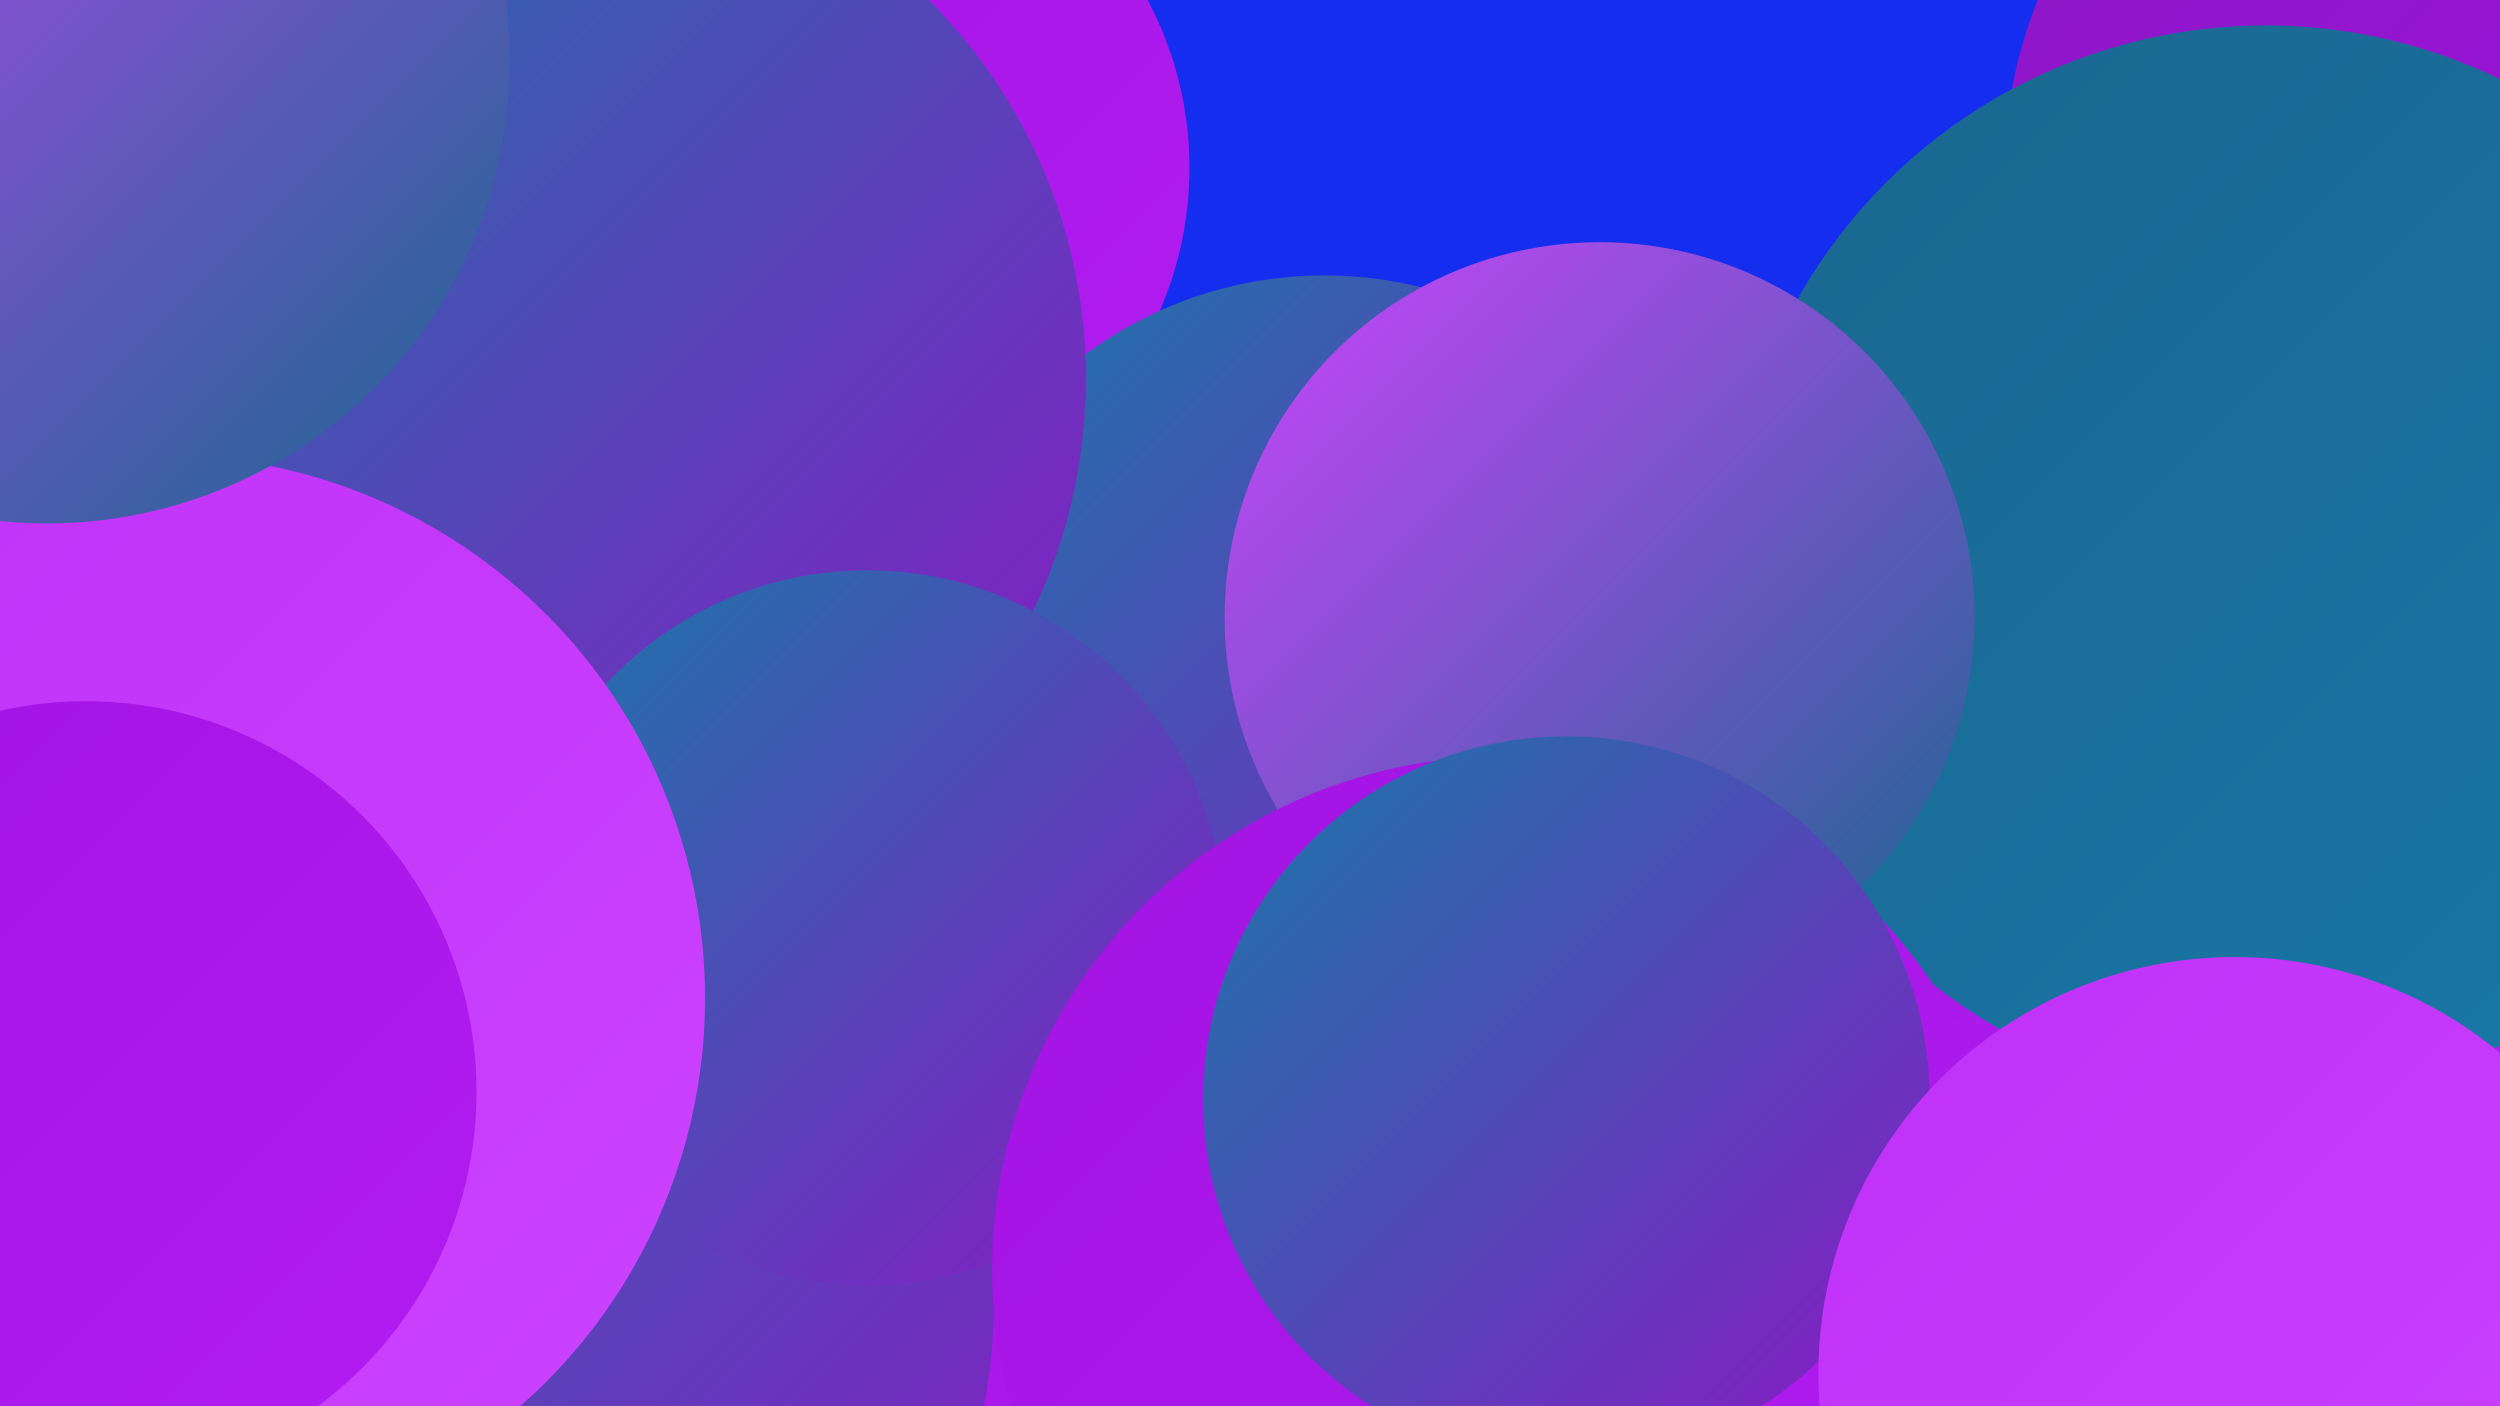
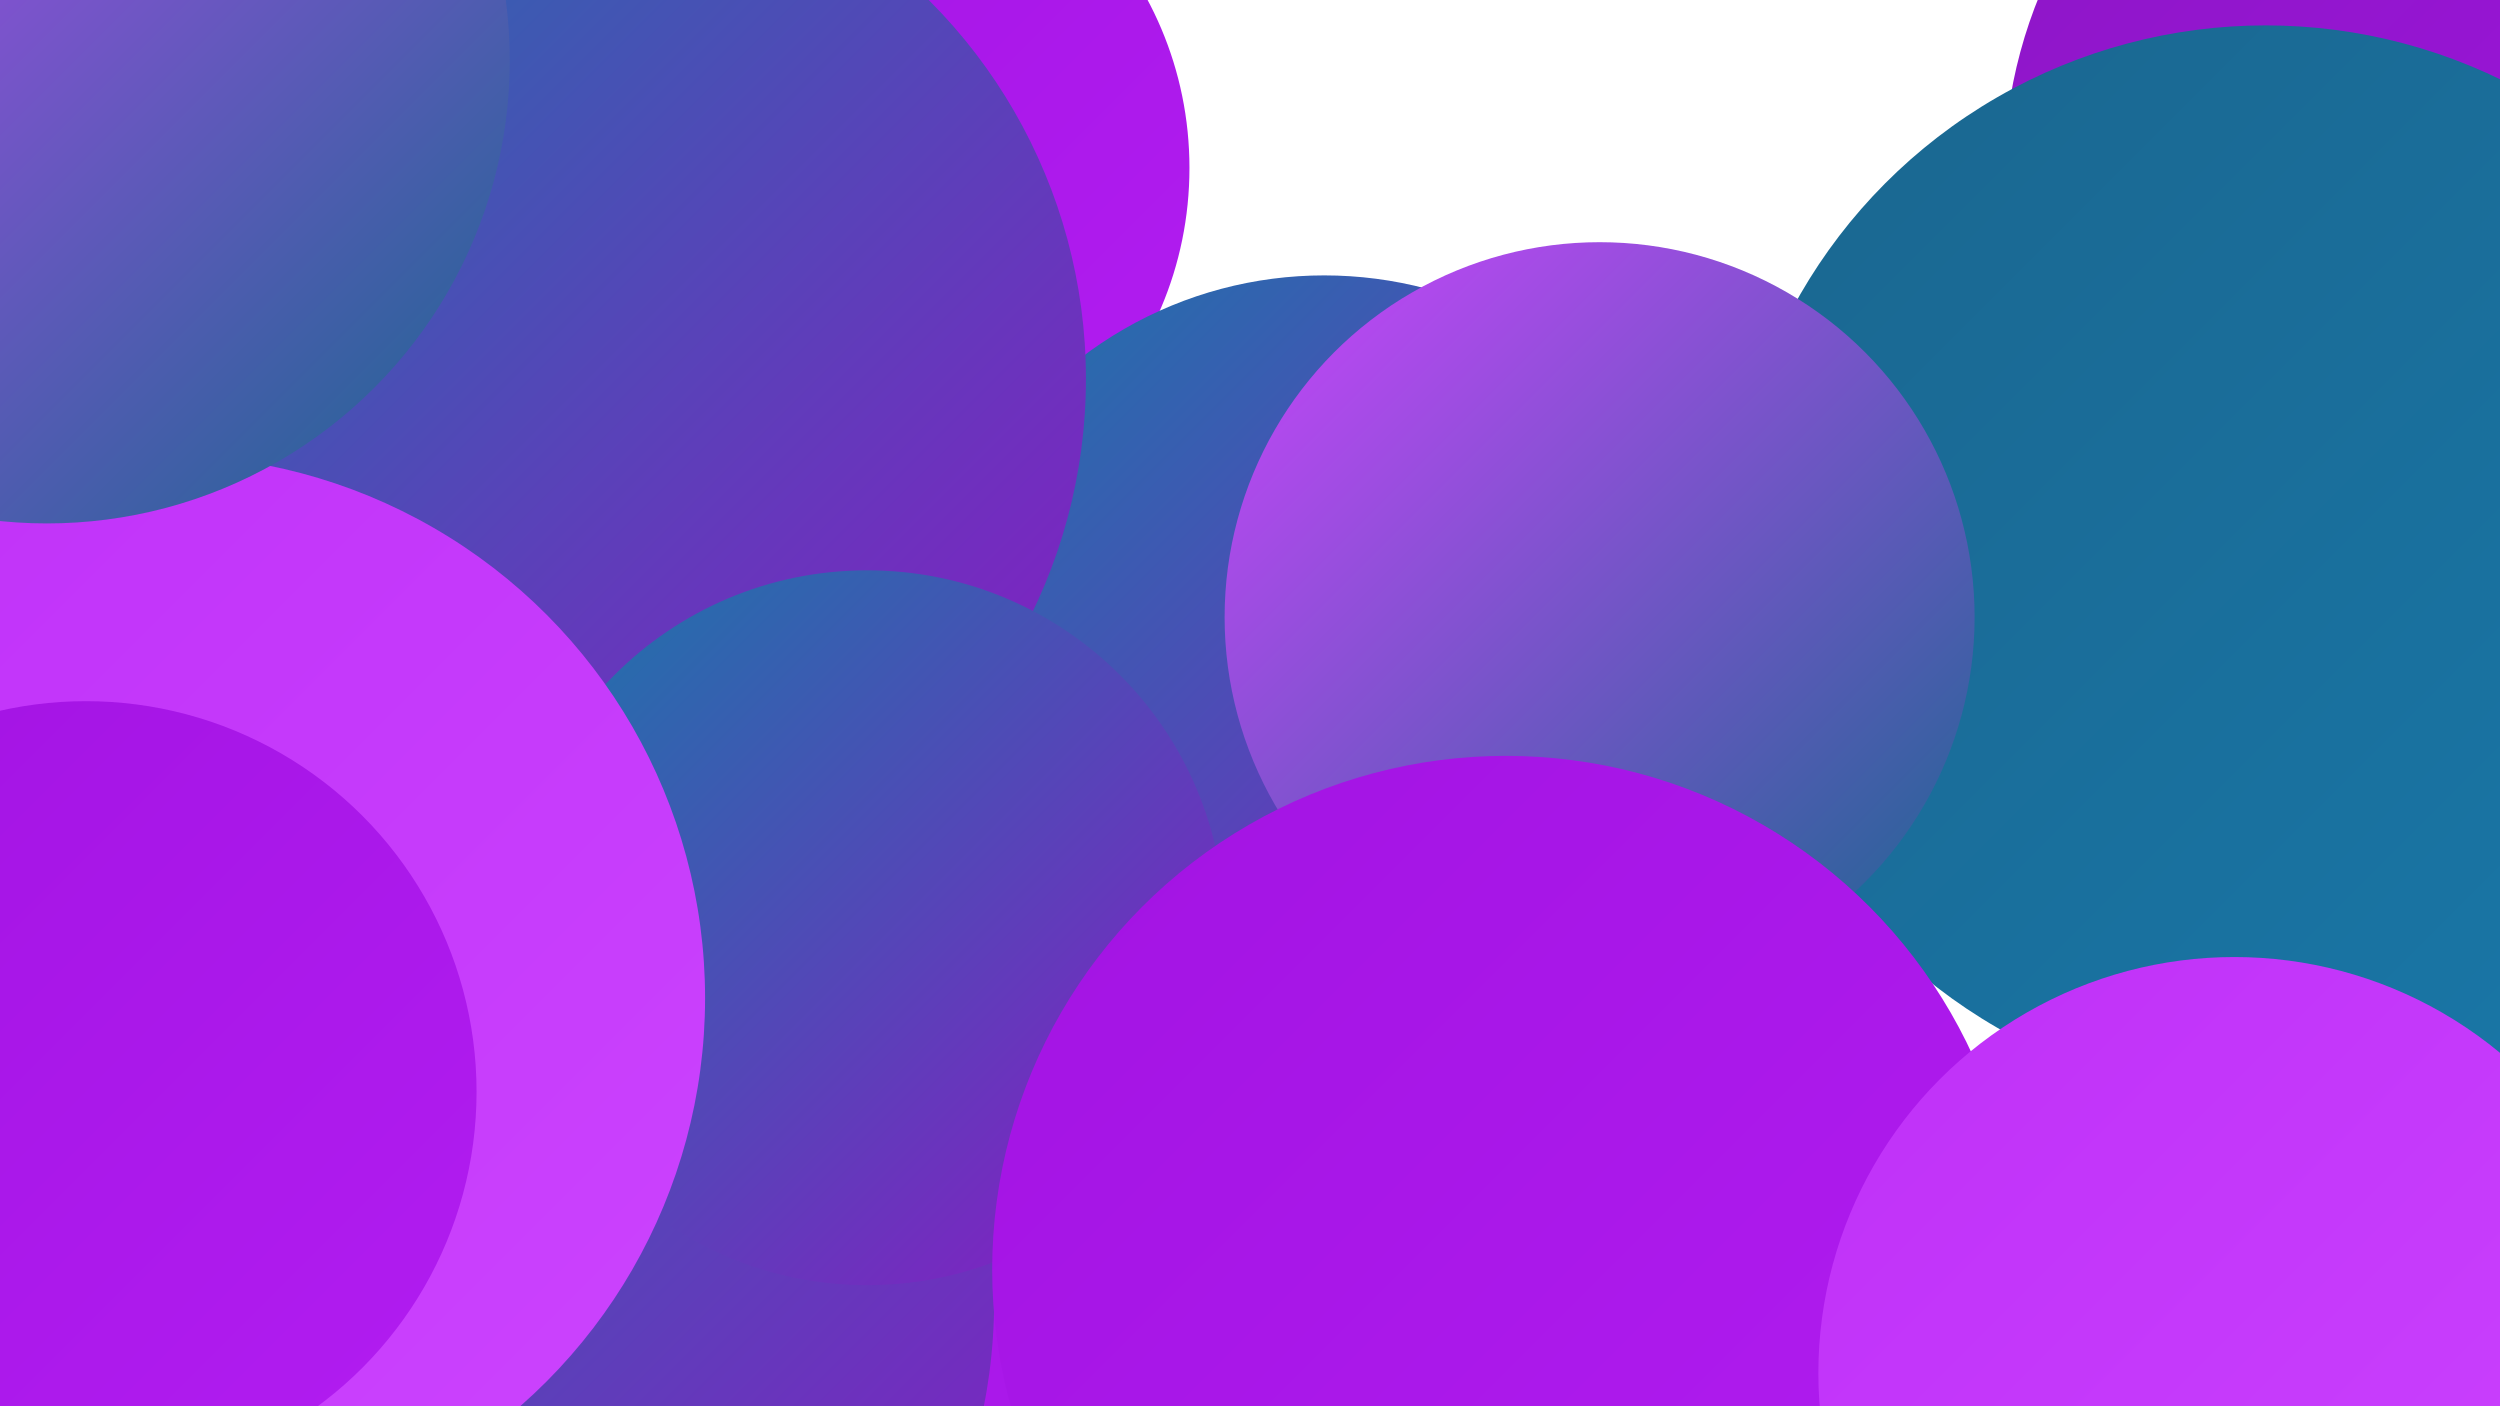
<svg xmlns="http://www.w3.org/2000/svg" width="1280" height="720">
  <defs>
    <linearGradient id="grad0" x1="0%" y1="0%" x2="100%" y2="100%">
      <stop offset="0%" style="stop-color:#1a668f;stop-opacity:1" />
      <stop offset="100%" style="stop-color:#1978a9;stop-opacity:1" />
    </linearGradient>
    <linearGradient id="grad1" x1="0%" y1="0%" x2="100%" y2="100%">
      <stop offset="0%" style="stop-color:#1978a9;stop-opacity:1" />
      <stop offset="100%" style="stop-color:#8c17c5;stop-opacity:1" />
    </linearGradient>
    <linearGradient id="grad2" x1="0%" y1="0%" x2="100%" y2="100%">
      <stop offset="0%" style="stop-color:#8c17c5;stop-opacity:1" />
      <stop offset="100%" style="stop-color:#a213e2;stop-opacity:1" />
    </linearGradient>
    <linearGradient id="grad3" x1="0%" y1="0%" x2="100%" y2="100%">
      <stop offset="0%" style="stop-color:#a213e2;stop-opacity:1" />
      <stop offset="100%" style="stop-color:#b21df1;stop-opacity:1" />
    </linearGradient>
    <linearGradient id="grad4" x1="0%" y1="0%" x2="100%" y2="100%">
      <stop offset="0%" style="stop-color:#b21df1;stop-opacity:1" />
      <stop offset="100%" style="stop-color:#bf30f8;stop-opacity:1" />
    </linearGradient>
    <linearGradient id="grad5" x1="0%" y1="0%" x2="100%" y2="100%">
      <stop offset="0%" style="stop-color:#bf30f8;stop-opacity:1" />
      <stop offset="100%" style="stop-color:#cc44fe;stop-opacity:1" />
    </linearGradient>
    <linearGradient id="grad6" x1="0%" y1="0%" x2="100%" y2="100%">
      <stop offset="0%" style="stop-color:#cc44fe;stop-opacity:1" />
      <stop offset="100%" style="stop-color:#1a668f;stop-opacity:1" />
    </linearGradient>
  </defs>
-   <rect width="1280" height="720" fill="#152dee" />
  <circle cx="462" cy="414" r="248" fill="url(#grad6)" />
  <circle cx="1207" cy="348" r="245" fill="url(#grad0)" />
  <circle cx="426" cy="86" r="183" fill="url(#grad3)" />
-   <circle cx="26" cy="577" r="226" fill="url(#grad6)" />
  <circle cx="610" cy="602" r="276" fill="url(#grad3)" />
  <circle cx="211" cy="52" r="216" fill="url(#grad3)" />
  <circle cx="1269" cy="90" r="243" fill="url(#grad2)" />
  <circle cx="229" cy="666" r="280" fill="url(#grad1)" />
  <circle cx="678" cy="346" r="205" fill="url(#grad1)" />
  <circle cx="282" cy="194" r="274" fill="url(#grad1)" />
-   <circle cx="1088" cy="367" r="261" fill="url(#grad3)" />
  <circle cx="1160" cy="288" r="275" fill="url(#grad0)" />
  <circle cx="444" cy="475" r="183" fill="url(#grad1)" />
  <circle cx="83" cy="511" r="278" fill="url(#grad5)" />
  <circle cx="44" cy="559" r="200" fill="url(#grad3)" />
  <circle cx="819" cy="316" r="192" fill="url(#grad6)" />
  <circle cx="771" cy="650" r="263" fill="url(#grad3)" />
  <circle cx="24" cy="31" r="237" fill="url(#grad6)" />
-   <circle cx="802" cy="563" r="186" fill="url(#grad1)" />
  <circle cx="1144" cy="703" r="213" fill="url(#grad5)" />
</svg>